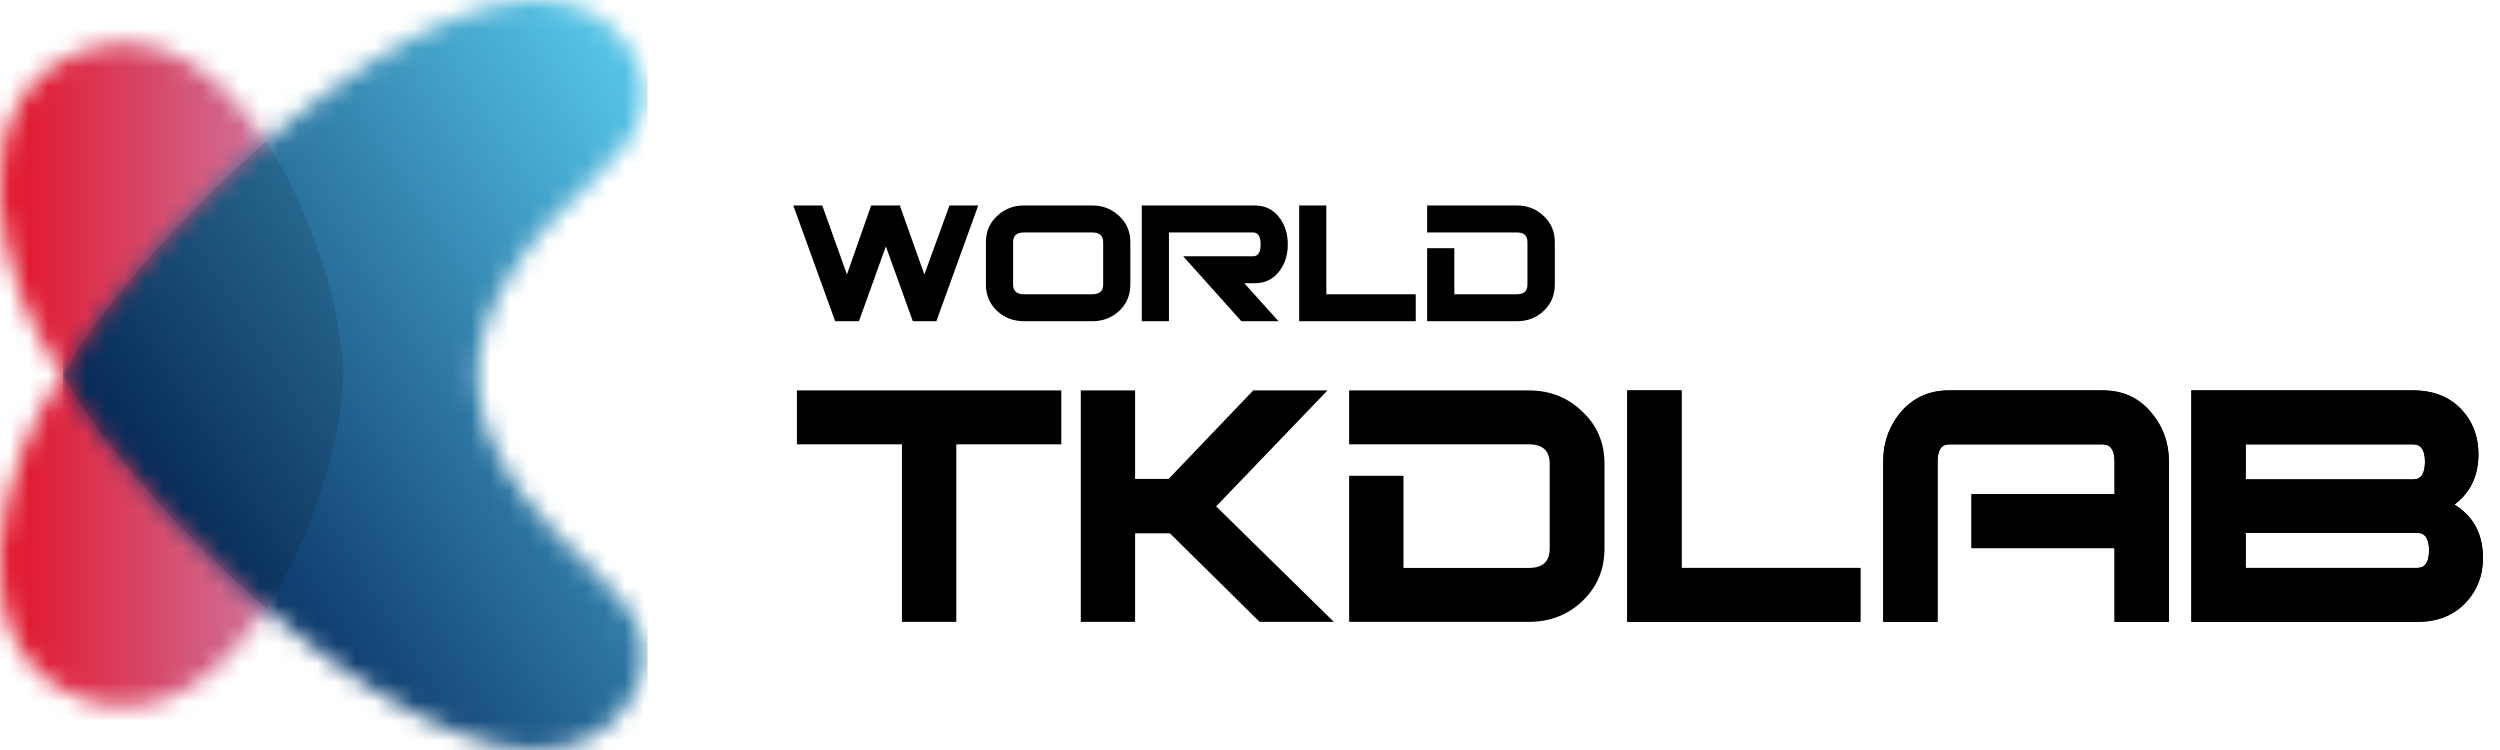
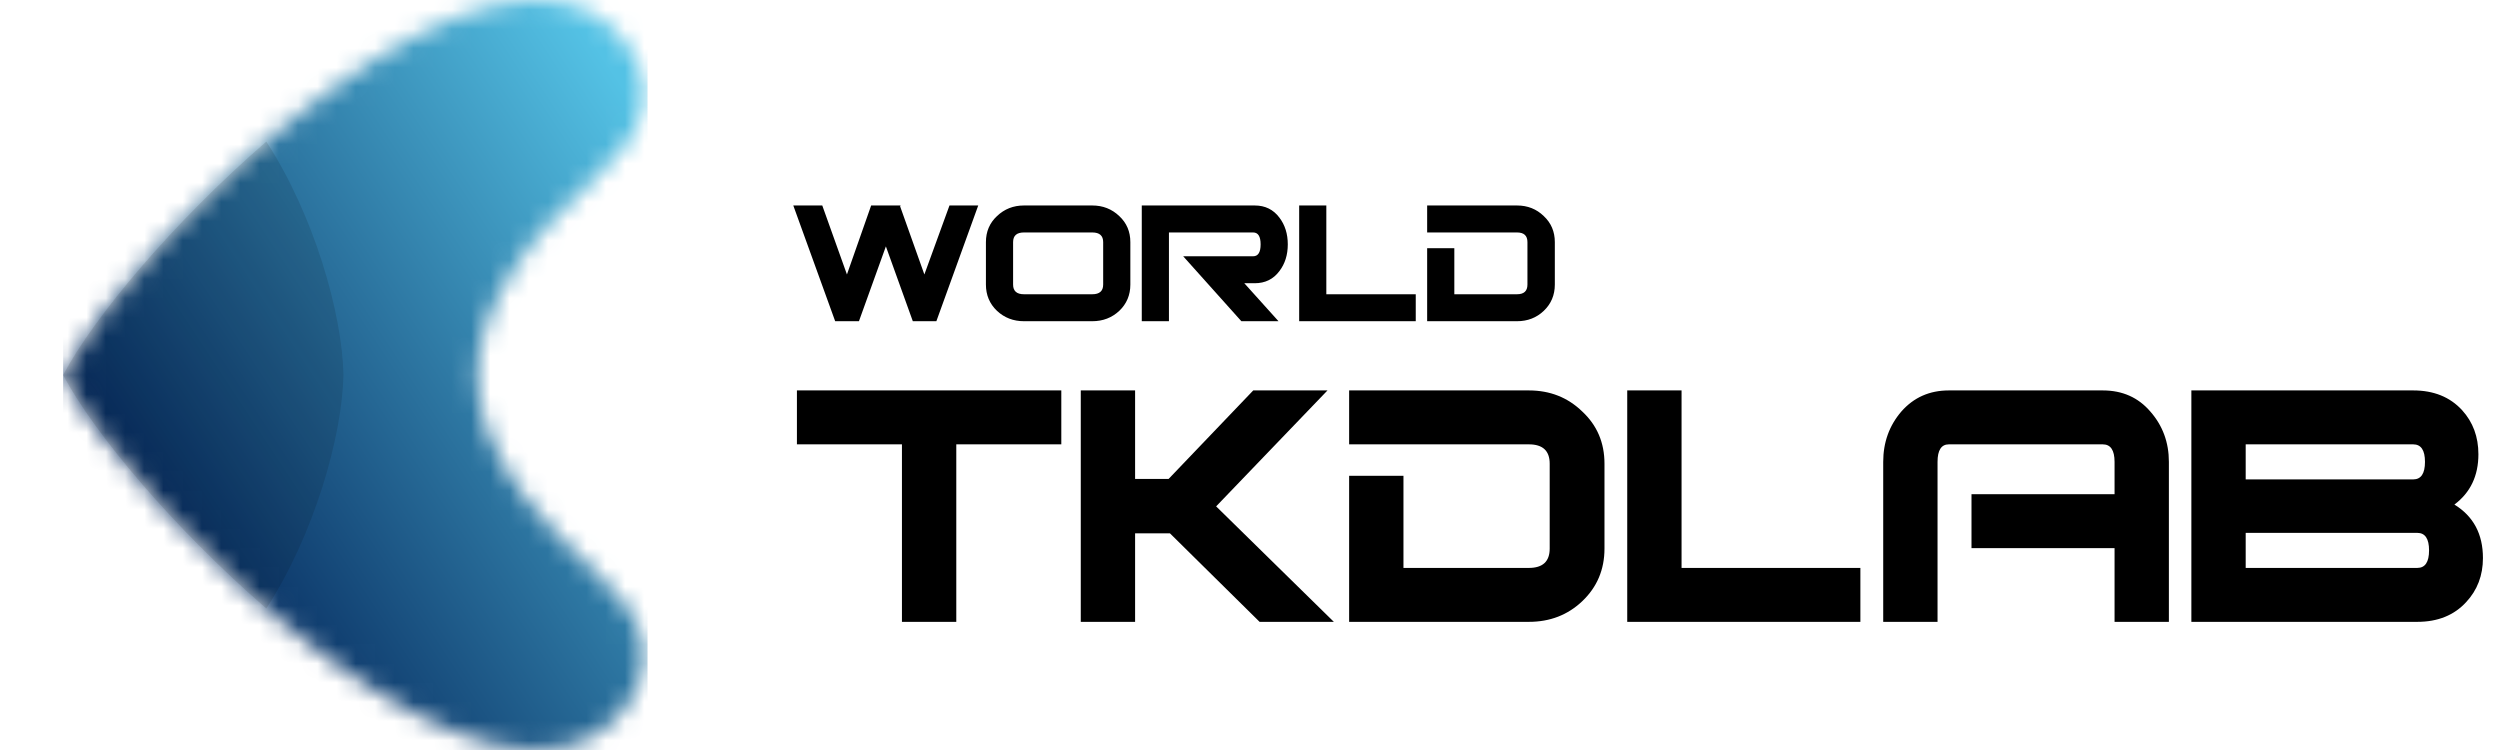
<svg xmlns="http://www.w3.org/2000/svg" width="130" height="39" viewBox="0 0 130 39" fill="none">
  <g clip-path="url(#clip0_455_4337)">
    <mask id="mask0_455_4337" style="mask-type:luminance" maskUnits="userSpaceOnUse" x="0" y="2" width="18" height="35">
      <path d="M17.86 19.501C17.74 13.371 12.398 -0.109 4.406 2.62C-2.47 4.969 -0.052 15.11 3.283 19.501C-0.052 23.892 -2.47 34.034 4.406 36.383C12.398 39.112 17.74 25.631 17.86 19.501Z" fill="white" />
    </mask>
    <g mask="url(#mask0_455_4337)">
-       <path d="M17.86 -0.109H-2.47V39.111H17.86V-0.109Z" fill="url(#paint0_linear_455_4337)" />
-     </g>
+       </g>
    <mask id="mask1_455_4337" style="mask-type:luminance" maskUnits="userSpaceOnUse" x="3" y="0" width="31" height="39">
      <path d="M3.283 19.501C7.182 12.124 26.262 -6.636 32.661 2.418C33.356 3.401 33.676 4.61 33.37 5.83C32.7 8.503 29.271 10.141 26.859 13.765C24.006 18.062 24.195 21.589 27.221 25.753C29.597 29.022 32.731 30.629 33.367 33.17C33.672 34.389 33.353 35.599 32.658 36.581C26.259 45.636 7.179 26.876 3.279 19.498" fill="white" />
    </mask>
    <g mask="url(#mask1_455_4337)">
      <path d="M33.672 -6.637H3.282V45.639H33.672V-6.637Z" fill="url(#paint1_linear_455_4337)" />
    </g>
    <path opacity="0.11" fill-rule="evenodd" clip-rule="evenodd" d="M3.282 19.502C4.887 16.47 9.049 11.517 13.848 7.363C16.343 11.204 17.8 16.334 17.86 19.502C17.796 22.669 16.343 27.799 13.848 31.64C9.049 27.486 4.887 22.534 3.282 19.502Z" fill="black" />
    <path d="M55.188 23.106H49.727V32.336H46.901V23.106H41.44V20.302H55.188V23.106ZM69.36 32.336H65.499L60.837 27.733H59.025V32.336H56.2V20.302H59.025V24.905H60.767L65.169 20.302H69.03L63.239 26.331L69.36 32.336ZM83.433 28.527C83.433 29.617 83.048 30.529 82.279 31.261C81.526 31.977 80.6 32.336 79.501 32.336H70.155V24.742H72.98V29.532H79.501C80.223 29.532 80.584 29.197 80.584 28.527V24.111C80.584 23.441 80.223 23.106 79.501 23.106H70.155V20.302H79.501C80.6 20.302 81.526 20.668 82.279 21.4C83.048 22.117 83.433 23.02 83.433 24.111V28.527Z" fill="black" />
-     <path d="M96.74 32.336H84.616V20.302H87.441V29.532H96.74V32.336ZM112.782 32.336H109.957V28.504H102.518V25.7H109.957V24.017C109.957 23.41 109.753 23.106 109.345 23.106H101.341C100.948 23.106 100.752 23.41 100.752 24.017V32.336H97.927V24.017C97.927 23.005 98.241 22.132 98.869 21.4C99.512 20.668 100.336 20.302 101.341 20.302H109.345C110.365 20.302 111.189 20.668 111.817 21.4C112.46 22.132 112.782 23.005 112.782 24.017V32.336ZM127.629 26.237C128.618 26.845 129.113 27.771 129.113 29.018C129.113 29.921 128.822 30.685 128.242 31.308C127.614 31.993 126.766 32.336 125.699 32.336H113.951V20.302H125.487C126.554 20.302 127.402 20.645 128.03 21.33C128.595 21.953 128.877 22.716 128.877 23.62C128.877 24.742 128.461 25.614 127.629 26.237ZM125.487 24.929C125.895 24.929 126.099 24.625 126.099 24.017C126.099 23.41 125.895 23.106 125.487 23.106H116.776V24.929H125.487ZM125.699 29.532C126.107 29.532 126.311 29.228 126.311 28.621C126.311 28.013 126.107 27.709 125.699 27.709H116.776V29.532H125.699Z" fill="black" />
    <path d="M96.74 32.336H84.616V20.302H87.441V29.532H96.74V32.336ZM112.782 32.336H109.957V28.504H102.518V25.7H109.957V24.017C109.957 23.41 109.753 23.106 109.345 23.106H101.341C100.948 23.106 100.752 23.41 100.752 24.017V32.336H97.927V24.017C97.927 23.005 98.241 22.132 98.869 21.4C99.512 20.668 100.336 20.302 101.341 20.302H109.345C110.365 20.302 111.189 20.668 111.817 21.4C112.46 22.132 112.782 23.005 112.782 24.017V32.336ZM127.629 26.237C128.618 26.845 129.113 27.771 129.113 29.018C129.113 29.921 128.822 30.685 128.242 31.308C127.614 31.993 126.766 32.336 125.699 32.336H113.951V20.302H125.487C126.554 20.302 127.402 20.645 128.03 21.33C128.595 21.953 128.877 22.716 128.877 23.62C128.877 24.742 128.461 25.614 127.629 26.237ZM125.487 24.929C125.895 24.929 126.099 24.625 126.099 24.017C126.099 23.41 125.895 23.106 125.487 23.106H116.776V24.929H125.487ZM125.699 29.532C126.107 29.532 126.311 29.228 126.311 28.621C126.311 28.013 126.107 27.709 125.699 27.709H116.776V29.532H125.699Z" fill="black" />
    <path d="M50.868 10.685L48.691 16.703H47.466L46.066 12.812L44.665 16.703H43.429L41.251 10.685H42.758L44.041 14.272L45.3 10.685H46.831L46.807 10.732L48.067 14.272L49.373 10.685H50.868ZM58.778 14.798C58.778 15.343 58.586 15.799 58.201 16.165C57.817 16.523 57.35 16.703 56.8 16.703H53.245C52.696 16.703 52.229 16.523 51.845 16.165C51.46 15.799 51.268 15.343 51.268 14.798V12.59C51.268 12.045 51.46 11.593 51.845 11.235C52.229 10.869 52.696 10.685 53.245 10.685H56.8C57.35 10.685 57.817 10.869 58.201 11.235C58.586 11.593 58.778 12.045 58.778 12.59V14.798ZM57.365 14.798V12.59C57.365 12.255 57.177 12.088 56.8 12.088H53.245C52.869 12.088 52.681 12.255 52.681 12.59V14.798C52.681 15.133 52.869 15.301 53.245 15.301H56.8C57.177 15.301 57.365 15.133 57.365 14.798ZM66.482 16.703H64.551L61.526 13.326H65.163C65.422 13.326 65.552 13.12 65.552 12.707C65.552 12.294 65.422 12.088 65.163 12.088H60.785V16.703H59.372V10.685H65.246C65.787 10.685 66.215 10.896 66.529 11.316C66.82 11.698 66.965 12.162 66.965 12.707C66.965 13.252 66.82 13.716 66.529 14.097C66.215 14.518 65.787 14.728 65.246 14.728H64.704L66.482 16.703ZM73.619 16.703H67.557V10.685H68.969V15.301H73.619V16.703ZM80.851 14.798C80.851 15.343 80.659 15.799 80.275 16.165C79.898 16.523 79.435 16.703 78.885 16.703H74.212V12.905H75.625V15.301H78.885C79.247 15.301 79.427 15.133 79.427 14.798V12.59C79.427 12.255 79.247 12.088 78.885 12.088H74.212V10.685H78.885C79.435 10.685 79.898 10.869 80.275 11.235C80.659 11.593 80.851 12.045 80.851 12.59V14.798Z" fill="black" />
  </g>
  <defs>
    <linearGradient id="paint0_linear_455_4337" x1="-2.47" y1="19.501" x2="17.86" y2="19.501" gradientUnits="userSpaceOnUse">
      <stop stop-color="#E60012" />
      <stop offset="1" stop-color="#C88FBD" />
    </linearGradient>
    <linearGradient id="paint1_linear_455_4337" x1="5.287" y1="28.064" x2="35.032" y2="8.475" gradientUnits="userSpaceOnUse">
      <stop stop-color="#001F54" />
      <stop offset="1" stop-color="#54C2E5" />
    </linearGradient>
    <clipPath id="clip0_455_4337">
      <rect width="130" height="39" fill="white" />
    </clipPath>
  </defs>
</svg>